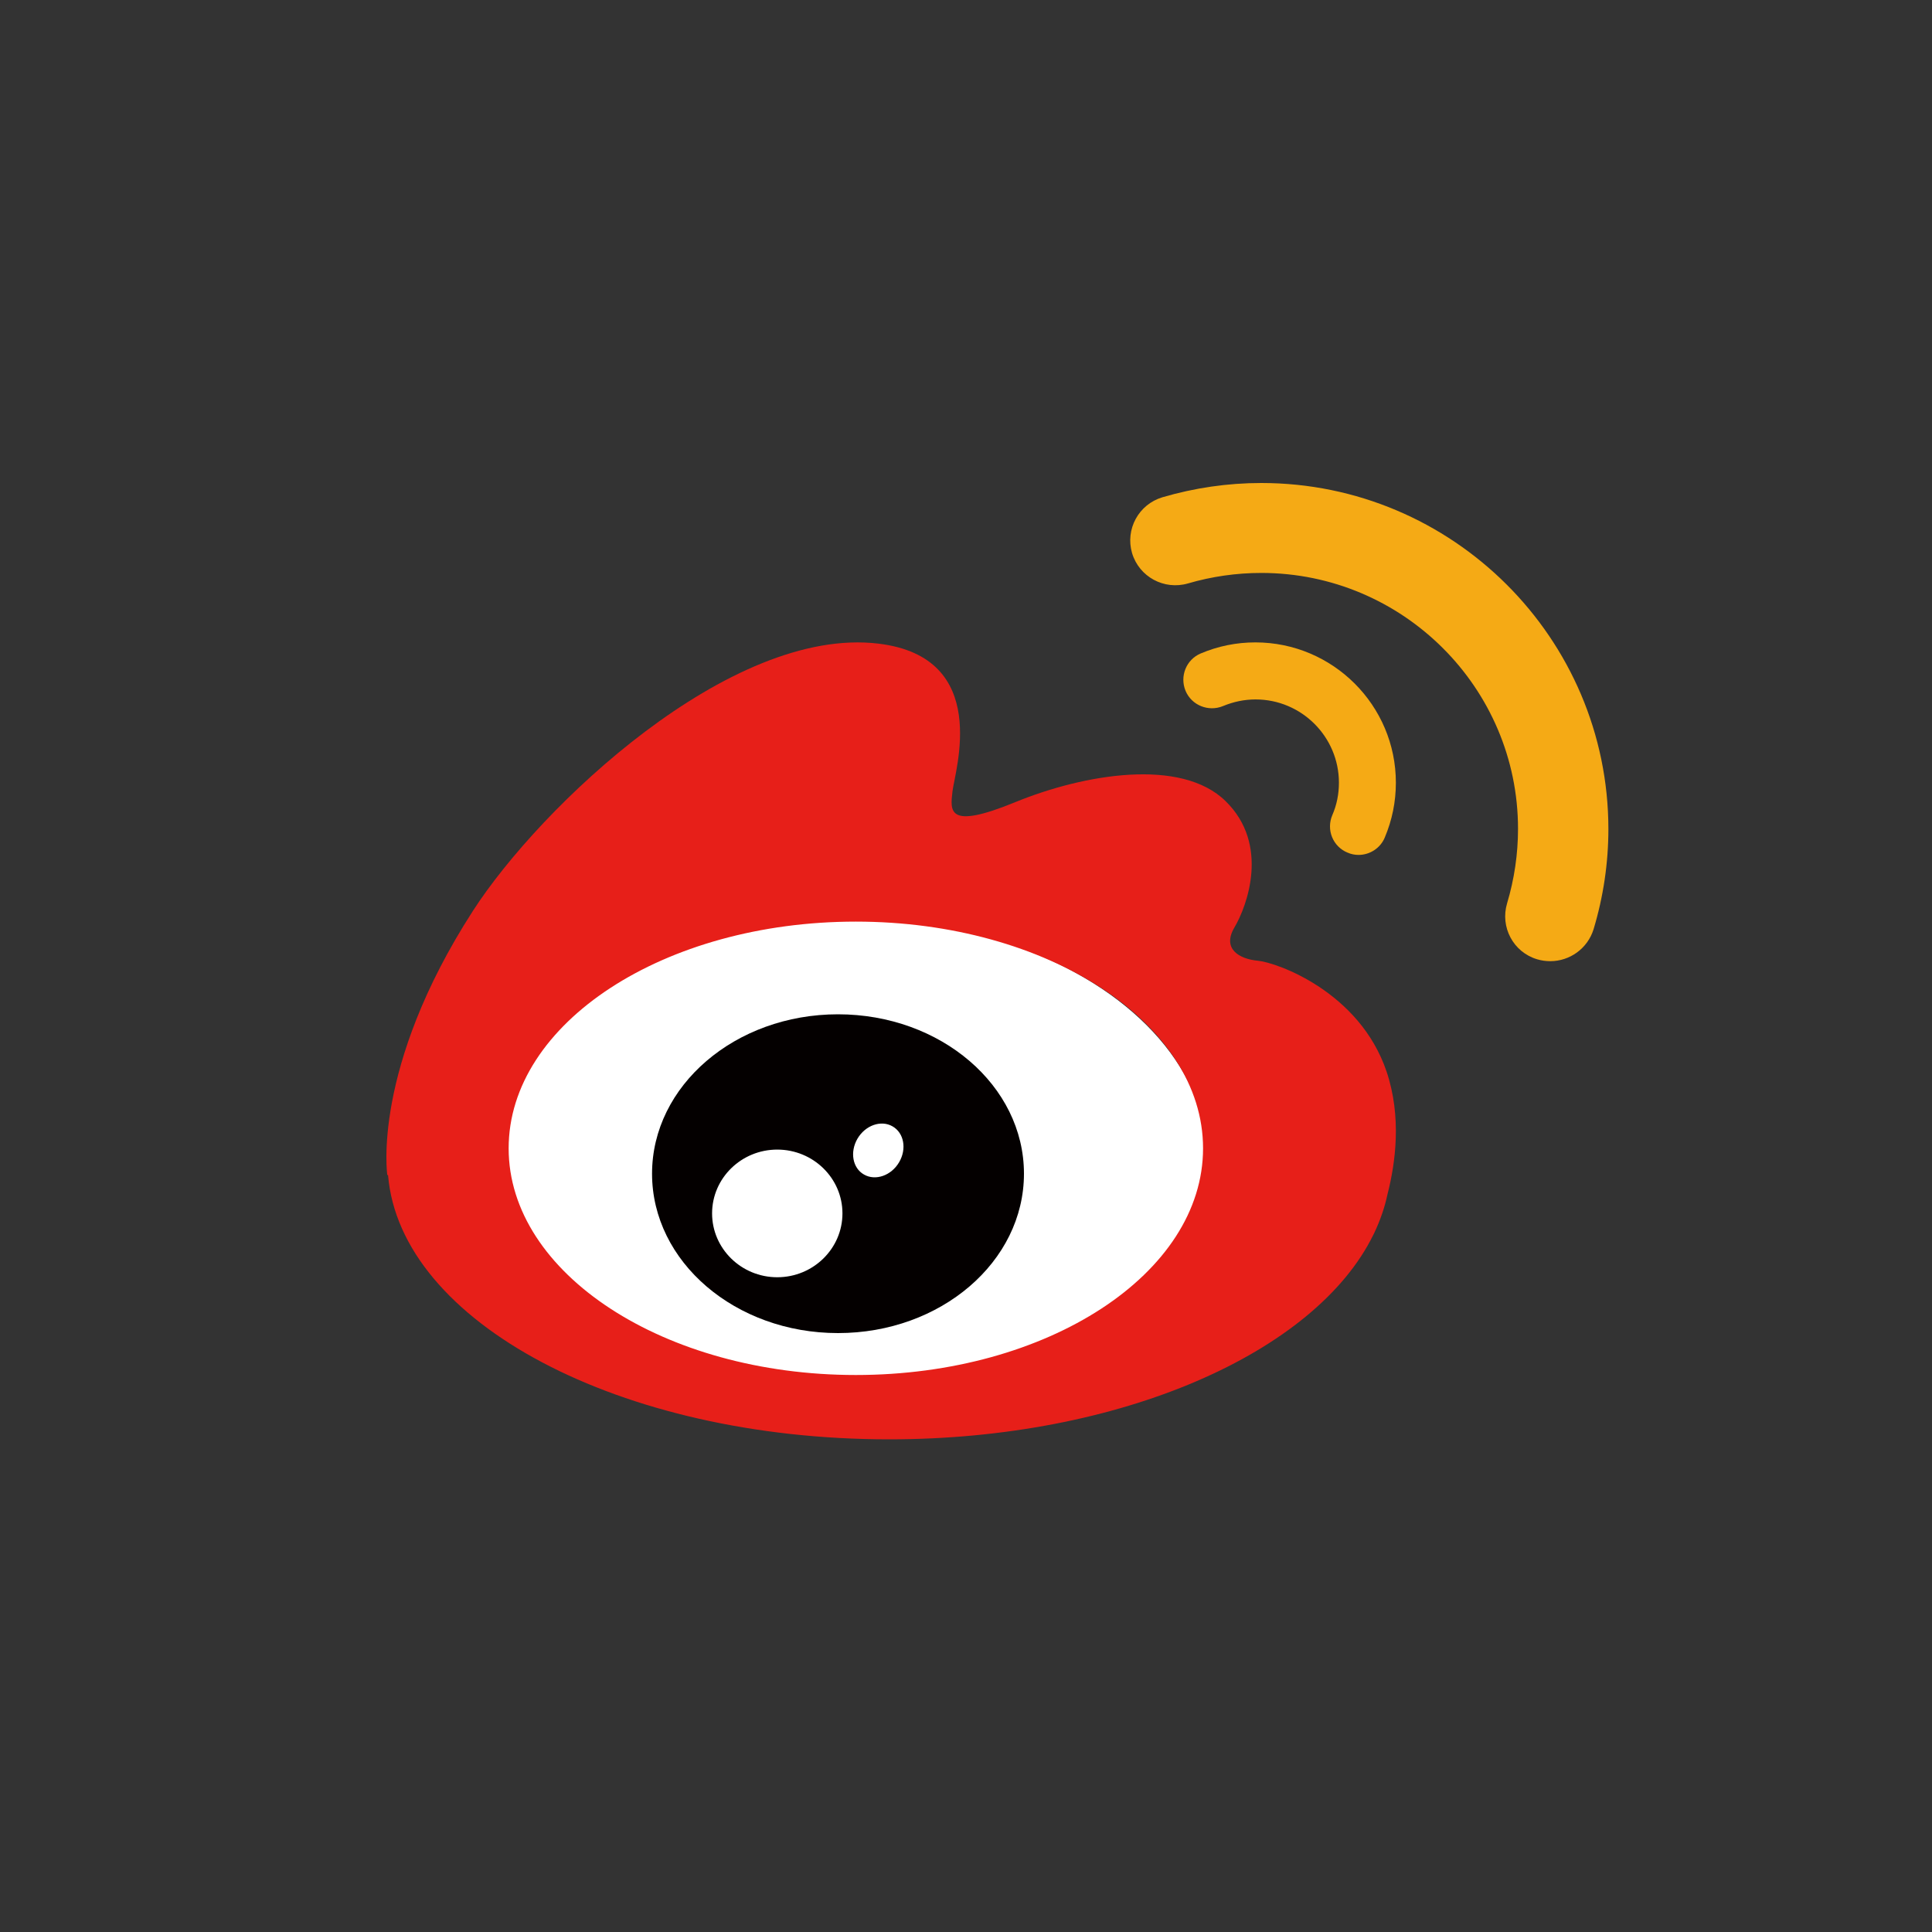
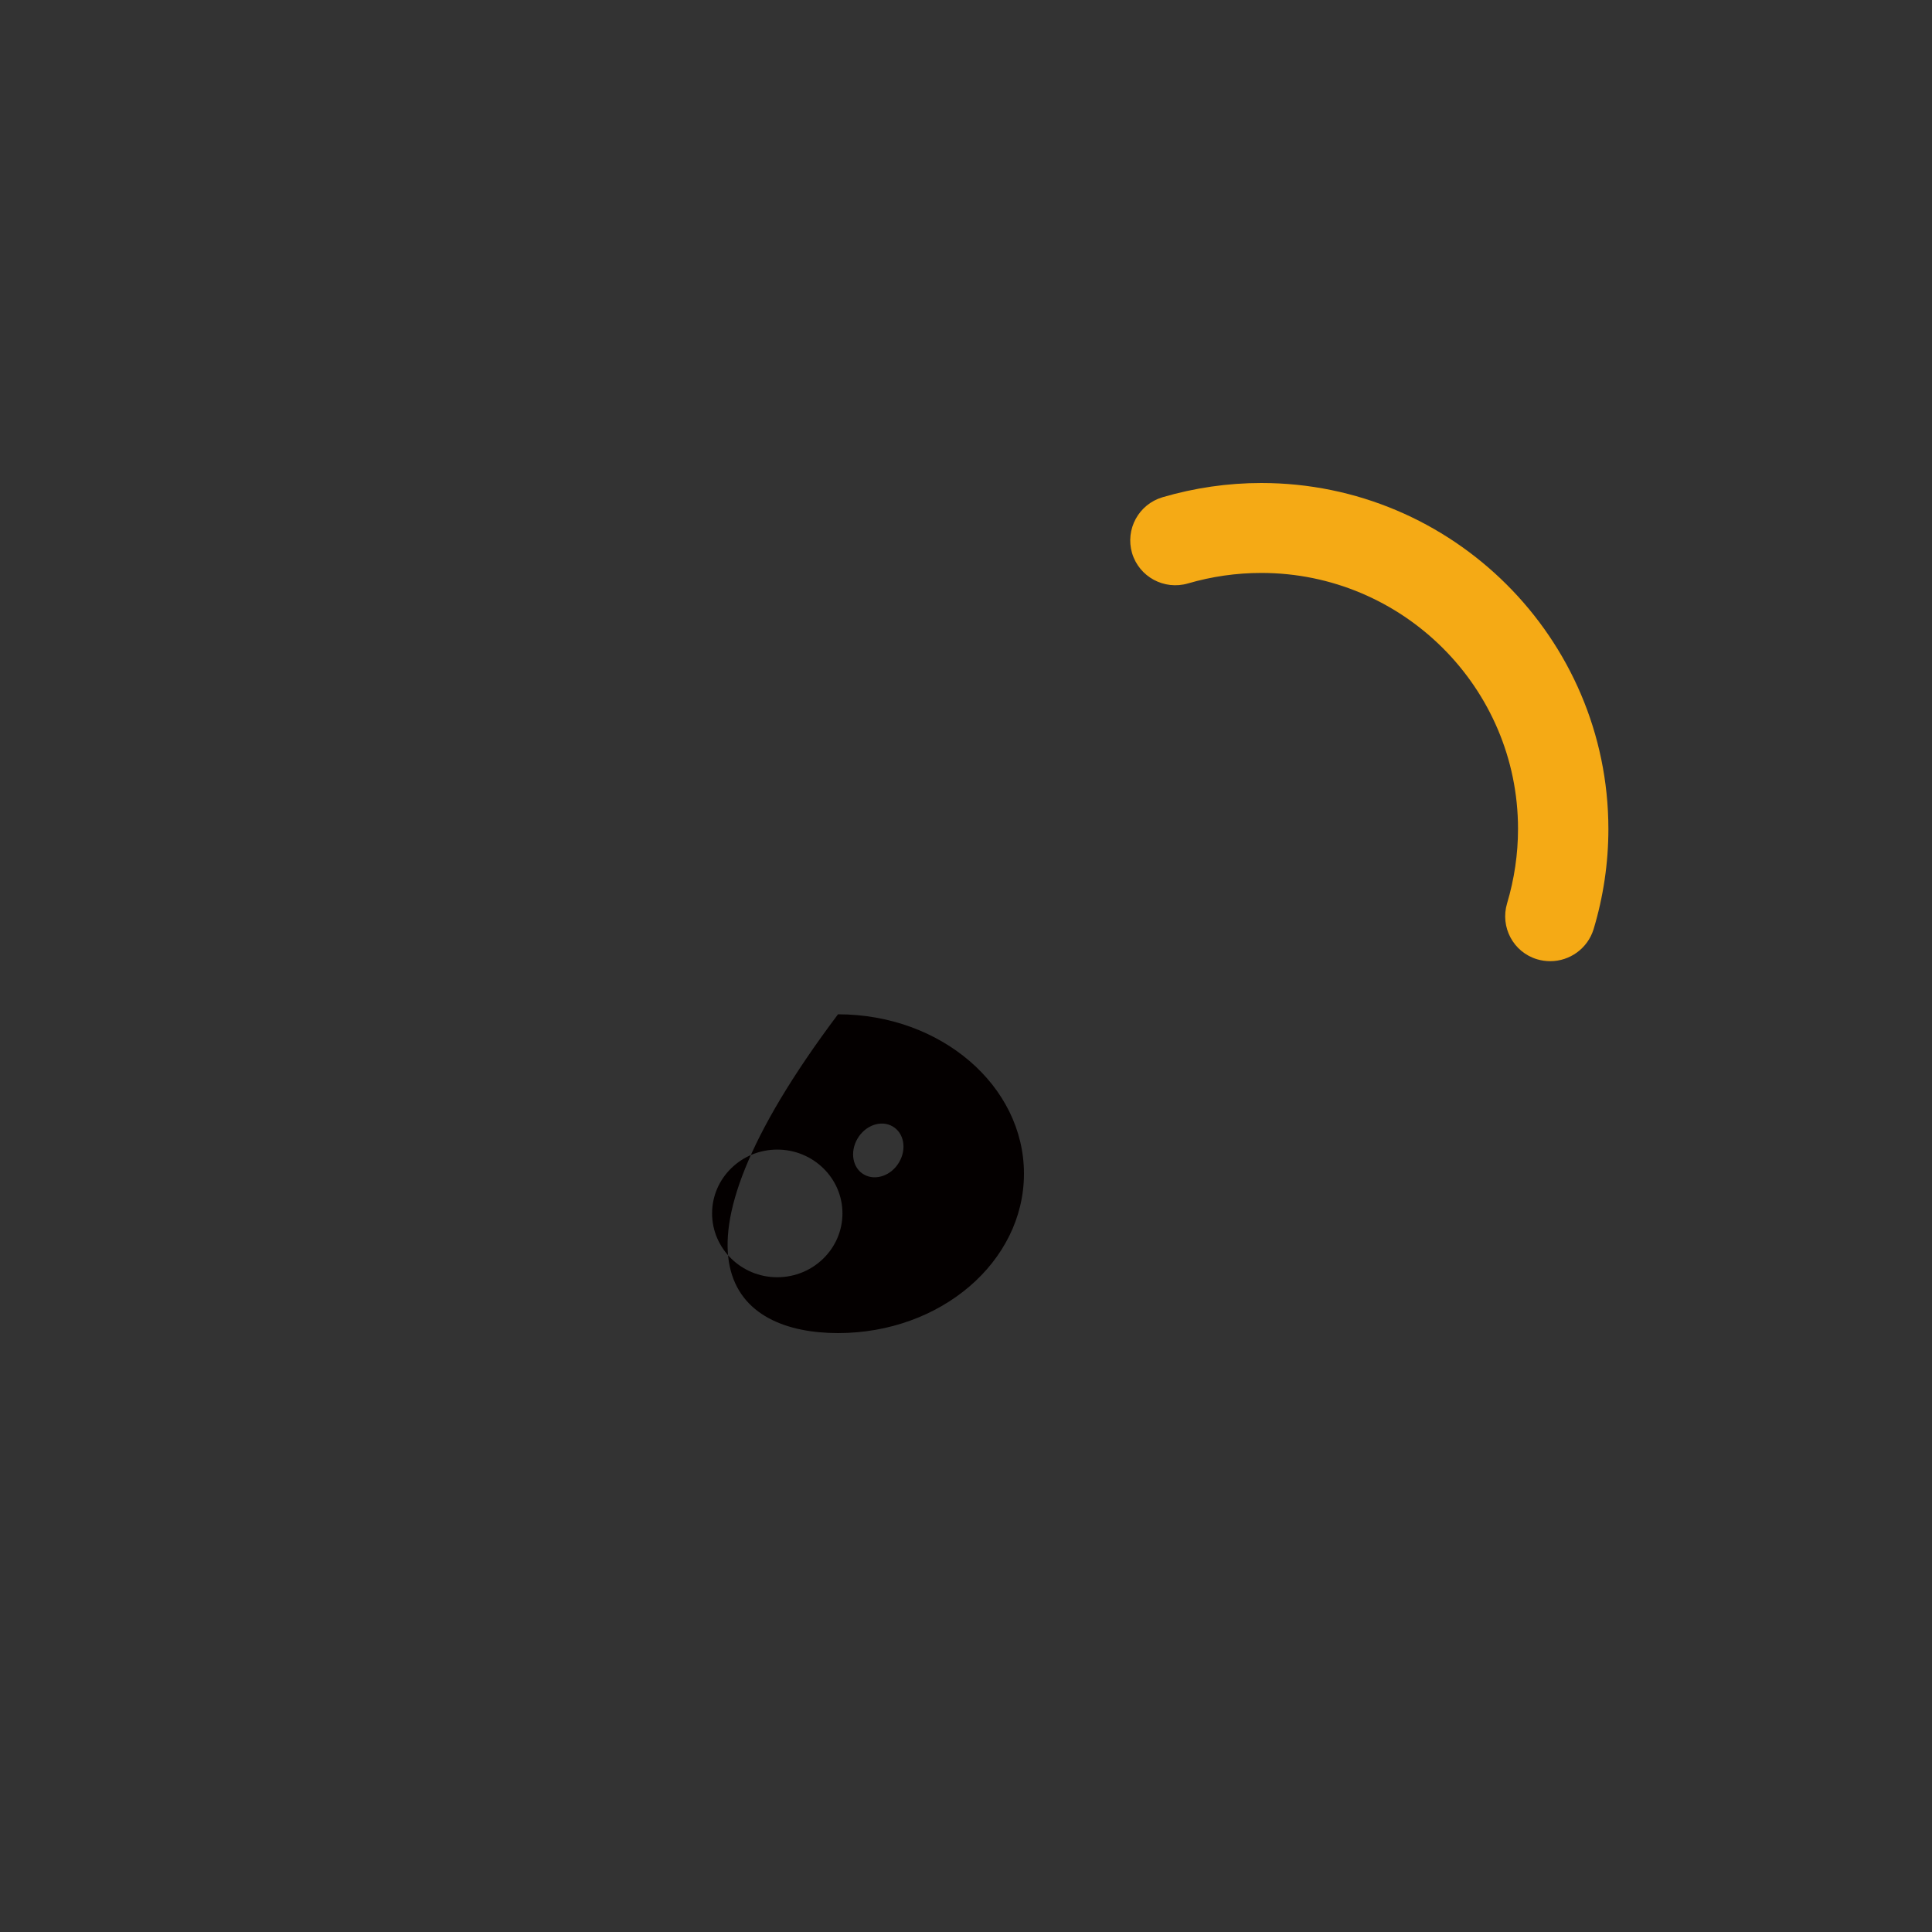
<svg xmlns="http://www.w3.org/2000/svg" width="40px" height="40px" viewBox="0 0 40 40" version="1.1">
  <rect x="0" y="0" width="40" height="40" fill="#333333" stroke="none" />
  <title>微博</title>
  <g id="微博" stroke="none" stroke-width="1" fill="none" fill-rule="evenodd">
    <g id="编组备份">
      <g id="微博" />
-       <ellipse id="椭圆形" fill="#FFFFFF" cx="17.5" cy="24" rx="7.5" ry="5" />
      <g id="微博" transform="translate(8, 10)" fill-rule="nonzero">
-         <path d="M20.708,12.187 C20.149,10.532 18.434,9.927 18.043,9.891 C17.652,9.855 17.298,9.642 17.557,9.203 C17.817,8.764 18.295,7.486 17.375,6.587 C16.455,5.683 14.443,6.025 13.019,6.608 C11.599,7.191 11.676,6.785 11.72,6.385 C11.767,5.964 12.534,3.61 10.19,3.326 C7.12,2.955 3.181,6.702 1.79,8.861 C-0.313,12.122 0.019,14.329 0.019,14.329 L0.034,14.329 C0.286,17.374 4.835,19.8 10.409,19.8 C15.203,19.8 19.24,18.004 20.434,15.564 C20.434,15.564 20.438,15.553 20.449,15.535 C20.573,15.272 20.668,15.005 20.726,14.728 C20.894,14.073 21.022,13.123 20.708,12.187 L20.708,12.187 Z M9.719,18.468 C5.751,18.468 2.531,16.366 2.531,13.775 C2.531,11.183 5.747,9.081 9.719,9.081 C13.688,9.081 16.908,11.183 16.908,13.775 C16.908,16.37 13.688,18.468 9.719,18.468 Z" id="形状" fill="#E71F19" />
-         <path d="M19.899,7.652 C19.972,7.685 20.05,7.7 20.128,7.7 C20.357,7.7 20.579,7.563 20.671,7.338 C20.822,6.98 20.9,6.6 20.9,6.205 C20.9,4.603 19.595,3.3 17.991,3.3 C17.599,3.3 17.219,3.377 16.86,3.529 C16.561,3.654 16.42,4.001 16.546,4.304 C16.672,4.603 17.019,4.743 17.322,4.618 C17.537,4.529 17.762,4.481 17.995,4.481 C18.948,4.481 19.721,5.256 19.721,6.205 C19.721,6.437 19.677,6.663 19.584,6.877 C19.522,7.021 19.52,7.185 19.579,7.331 C19.638,7.477 19.753,7.592 19.898,7.652 L19.899,7.652 L19.899,7.652 Z" id="路径" fill="#F5AA15" />
        <path d="M18.114,0 C17.418,0 16.729,0.101 16.068,0.295 C15.574,0.442 15.294,0.958 15.438,1.451 C15.585,1.944 16.103,2.223 16.597,2.079 C17.09,1.935 17.601,1.862 18.114,1.862 C21.044,1.862 23.429,4.24 23.429,7.161 C23.429,7.685 23.351,8.205 23.203,8.701 C23.055,9.194 23.331,9.714 23.825,9.861 C23.915,9.888 24.008,9.9 24.098,9.9 C24.499,9.9 24.868,9.64 24.993,9.24 C25.195,8.569 25.3,7.871 25.3,7.161 C25.296,3.212 22.075,0 18.114,0 L18.114,0 Z" id="路径" fill="#F5AA15" />
-         <path d="M9.35,11 C7.223,11 5.5,12.476 5.5,14.3 C5.5,16.124 7.223,17.6 9.35,17.6 C11.477,17.6 13.2,16.124 13.2,14.3 C13.2,12.476 11.477,11 9.35,11 Z M8.092,16.444 C7.348,16.444 6.743,15.851 6.743,15.122 C6.743,14.393 7.348,13.801 8.092,13.801 C8.837,13.801 9.442,14.393 9.442,15.122 C9.442,15.851 8.837,16.444 8.092,16.444 Z M10.615,14.063 C10.454,14.339 10.127,14.454 9.889,14.318 C9.651,14.185 9.592,13.851 9.753,13.575 C9.915,13.298 10.241,13.183 10.479,13.32 C10.718,13.456 10.776,13.79 10.615,14.063 L10.615,14.063 Z" id="形状" fill="#040000" />
+         <path d="M9.35,11 C5.5,16.124 7.223,17.6 9.35,17.6 C11.477,17.6 13.2,16.124 13.2,14.3 C13.2,12.476 11.477,11 9.35,11 Z M8.092,16.444 C7.348,16.444 6.743,15.851 6.743,15.122 C6.743,14.393 7.348,13.801 8.092,13.801 C8.837,13.801 9.442,14.393 9.442,15.122 C9.442,15.851 8.837,16.444 8.092,16.444 Z M10.615,14.063 C10.454,14.339 10.127,14.454 9.889,14.318 C9.651,14.185 9.592,13.851 9.753,13.575 C9.915,13.298 10.241,13.183 10.479,13.32 C10.718,13.456 10.776,13.79 10.615,14.063 L10.615,14.063 Z" id="形状" fill="#040000" />
      </g>
    </g>
  </g>
</svg>